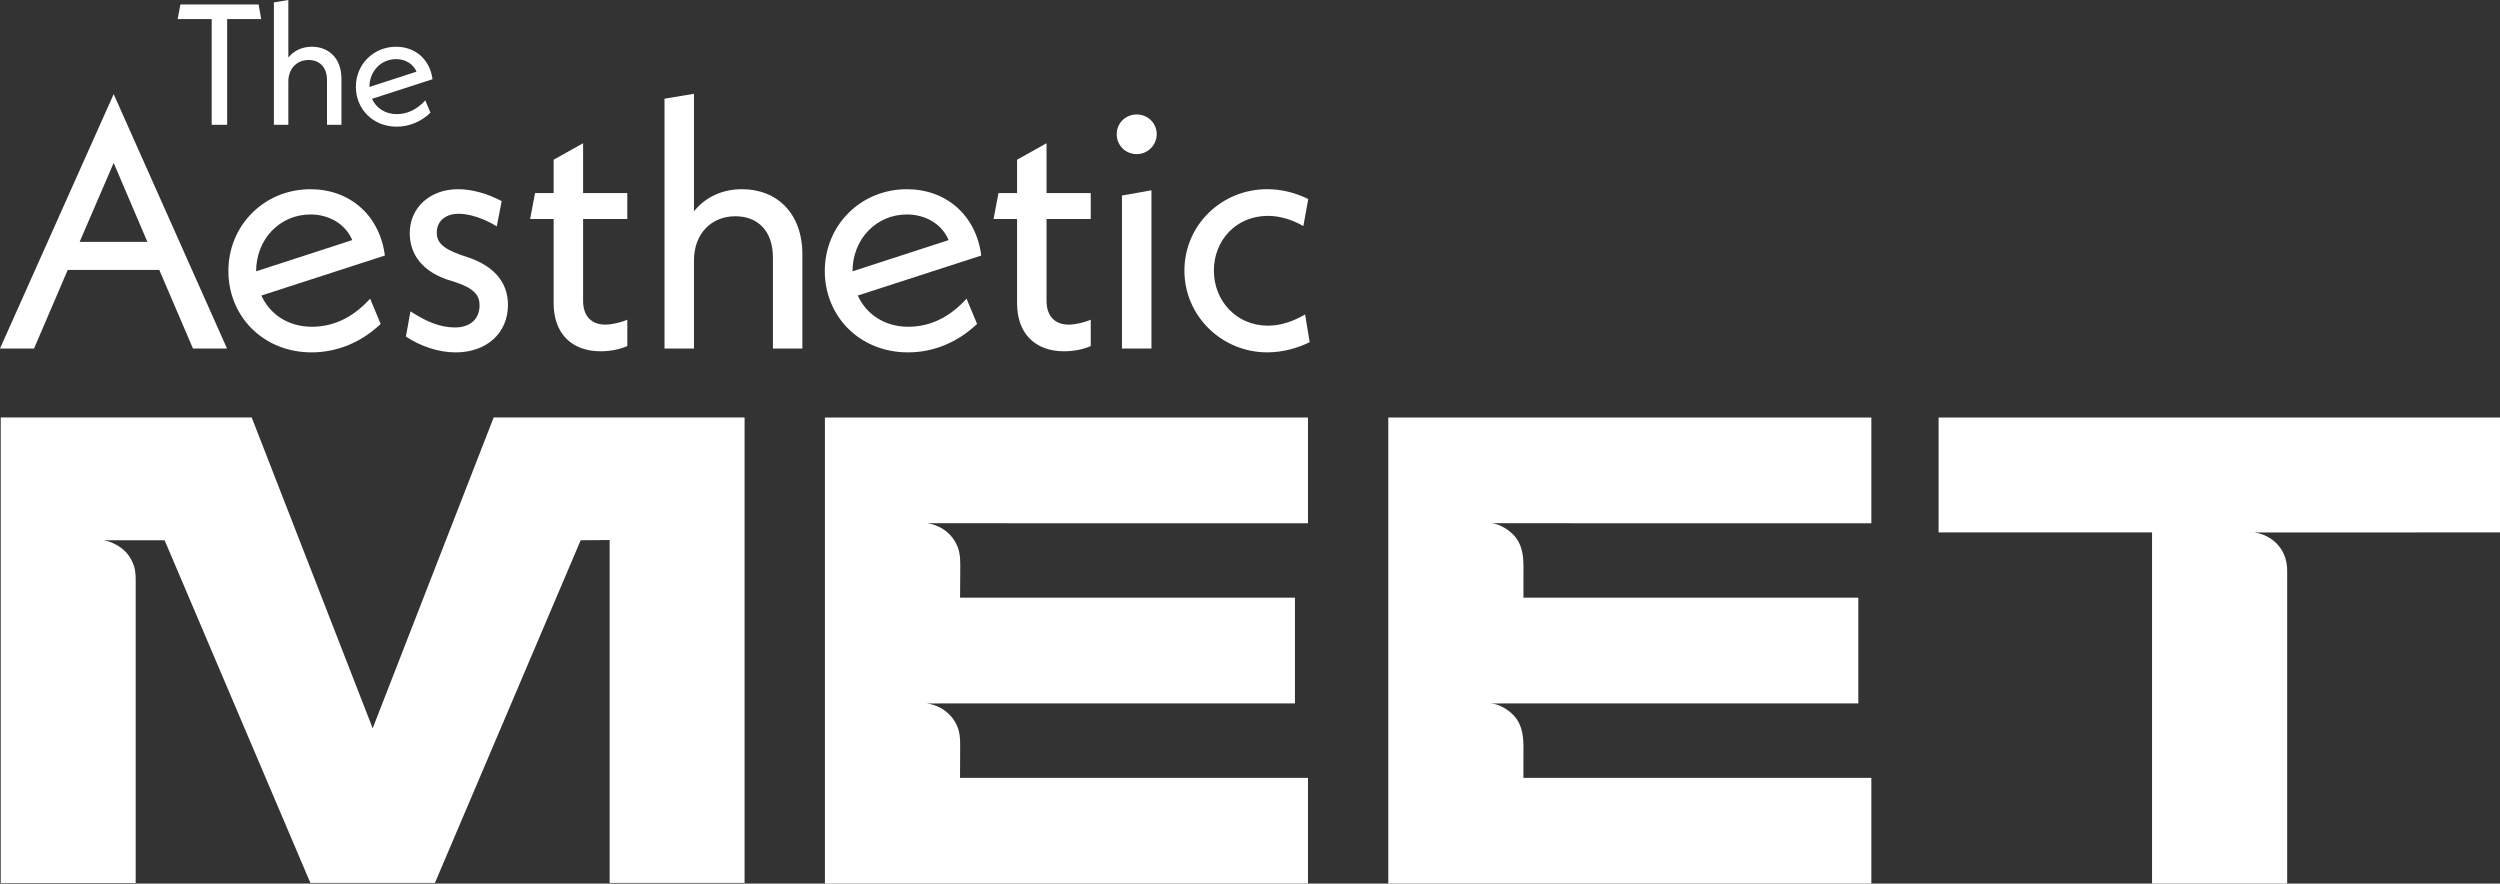
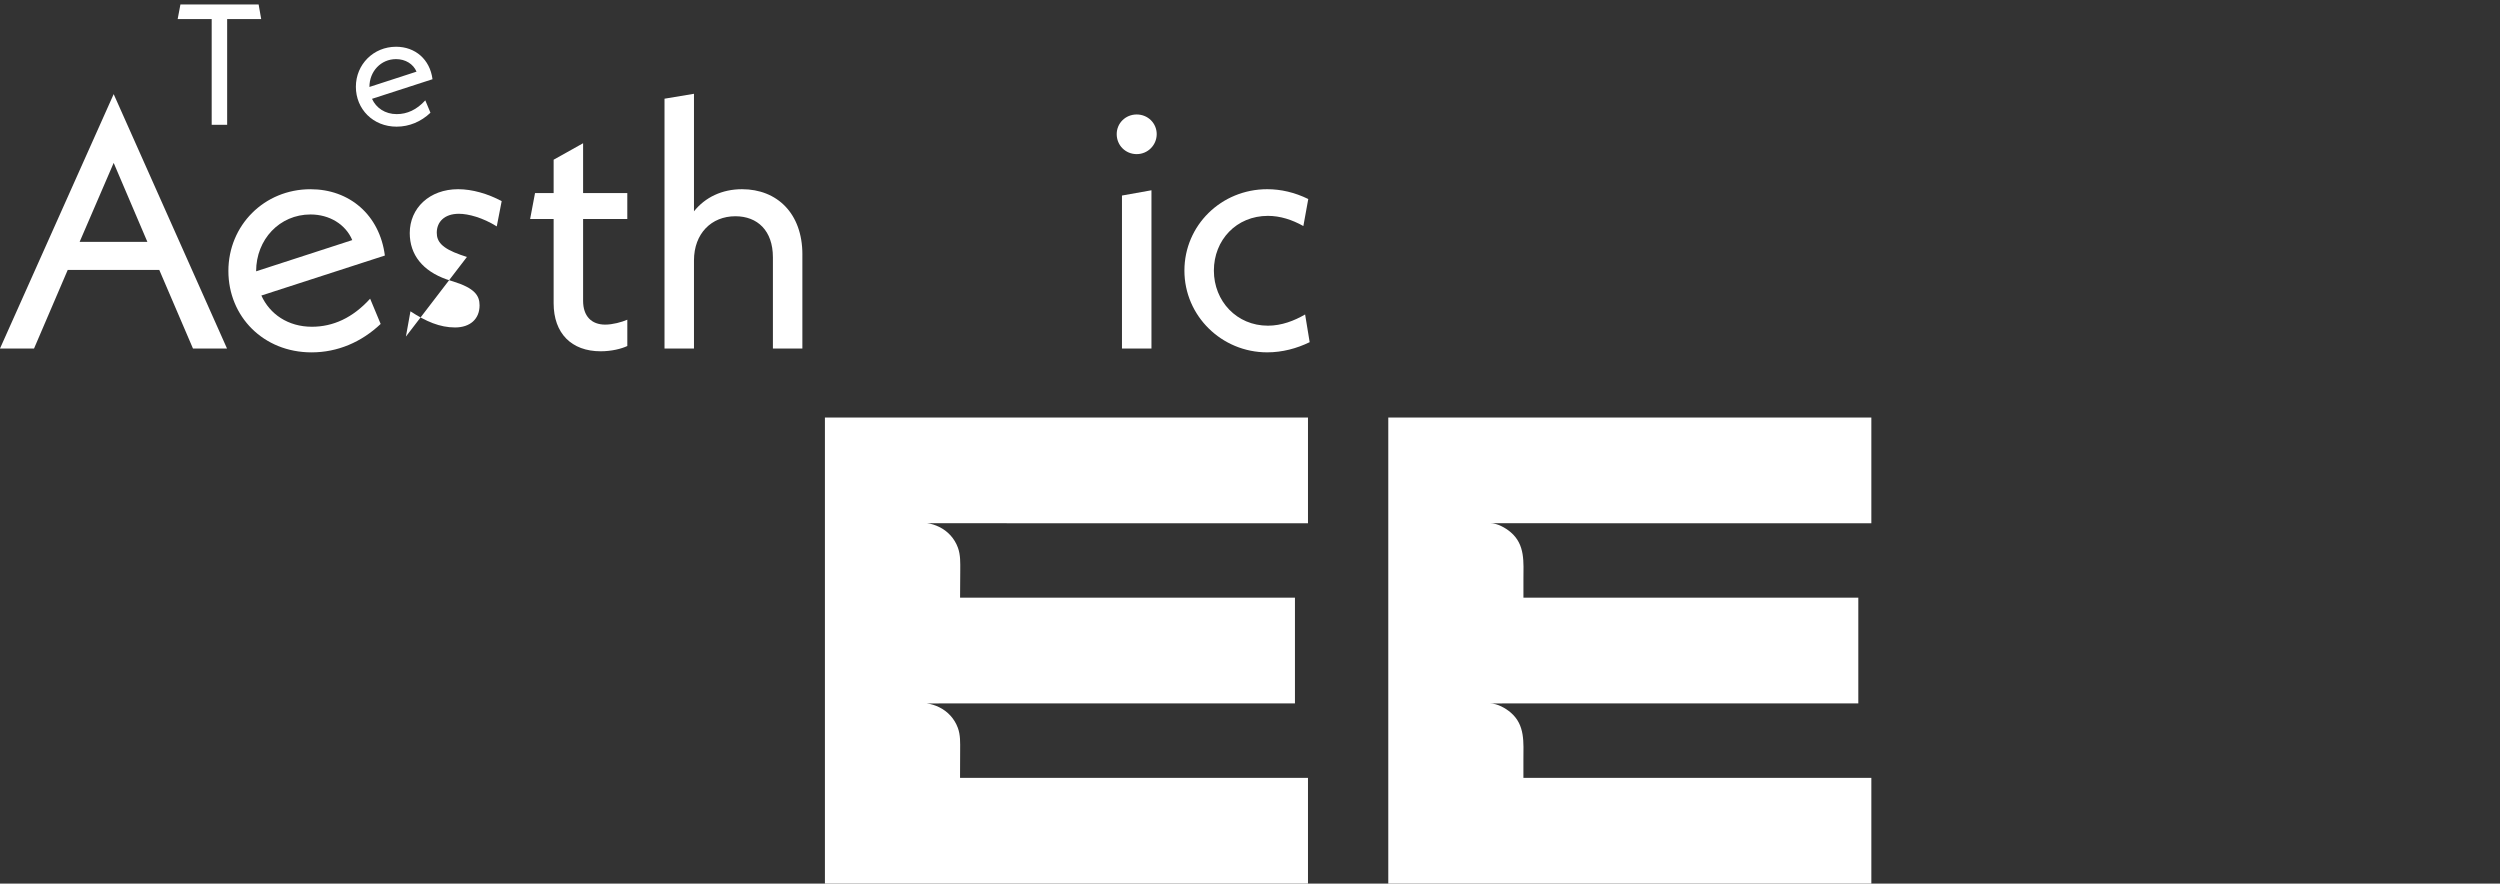
<svg xmlns="http://www.w3.org/2000/svg" id="Layer_1" viewBox="0 0 1196.33 422.82">
  <rect x="0" y="0" width="1196.33" height="422.82" fill="#333333" stroke="none" />
  <defs>
    <style>
      .cls-1 {
        fill: #fff;
      }
    </style>
  </defs>
  <g>
    <g>
      <path class="cls-1" d="M108.7,9.13v50.58h-7.4V9.13h-16.28l1.32-6.99h37.42l1.23,6.99h-16.28Z" />
-       <path class="cls-1" d="M163.39,37.67v22.04h-6.91v-21.38c0-6.25-3.62-9.62-8.8-9.62-5.59,0-9.7,4.03-9.7,10.36v20.64h-6.91V1.15l6.91-1.15v27.55c2.63-3.29,6.58-5.18,11.27-5.18,8.22,0,14.14,5.68,14.14,15.3Z" />
      <path class="cls-1" d="M203.52,48.03l2.47,5.92c-4.52,4.28-10.12,6.66-16.2,6.66-11.27,0-19.49-8.39-19.49-19.08s8.39-19.16,19.24-19.16c9.13,0,16.2,6,17.43,15.54l-28.95,9.38c1.97,4.36,6.25,7.32,11.84,7.32,4.93,0,9.54-2.06,13.65-6.58ZM176.79,41.61l22.53-7.32c-1.56-3.7-5.34-6-9.79-6-7.24,0-12.75,5.84-12.75,13.32Z" />
    </g>
    <path class="cls-1" d="M76.23,129.16h-43.82l-16.12,37.61H0L54.4,45.04l54.23,121.73h-16.29l-16.12-37.61ZM70.52,115.73l-16.12-37.78-16.29,37.78h32.4Z" />
    <path class="cls-1" d="M177.12,142.93l5.04,12.09c-9.23,8.73-20.65,13.6-33.08,13.6-23,0-39.79-17.13-39.79-38.95s17.13-39.12,39.29-39.12c18.63,0,33.08,12.26,35.59,31.73l-59.1,19.14c4.03,8.9,12.76,14.94,24.18,14.94,10.08,0,19.48-4.2,27.87-13.43ZM122.56,129.83l46.01-14.94c-3.19-7.56-10.92-12.26-19.98-12.26-14.78,0-26.03,11.92-26.03,27.2Z" />
-     <path class="cls-1" d="M194.24,161.06l2.18-12.09c7.39,4.87,14.1,7.73,21.32,7.73s11.75-4.03,11.75-10.58c0-4.7-2.35-8.23-12.59-11.42l-3.19-1.01c-11.41-4.03-17.63-11.75-17.63-22.16,0-11.92,9.4-20.99,23.17-20.99,6.72,0,14.27,2.18,20.82,5.71l-2.35,12.09c-6.72-4.2-13.6-6.04-18.13-6.04-6.88,0-10.58,3.86-10.58,9.07,0,4.2,2.35,7.39,11.41,10.58l3.02,1.01c12.76,4.2,19.64,11.92,19.64,23,0,13.26-10.07,22.67-25.02,22.67-8.39,0-16.96-3.02-23.84-7.56Z" />
+     <path class="cls-1" d="M194.24,161.06l2.18-12.09c7.39,4.87,14.1,7.73,21.32,7.73s11.75-4.03,11.75-10.58c0-4.7-2.35-8.23-12.59-11.42l-3.19-1.01c-11.41-4.03-17.63-11.75-17.63-22.16,0-11.92,9.4-20.99,23.17-20.99,6.72,0,14.27,2.18,20.82,5.71l-2.35,12.09c-6.72-4.2-13.6-6.04-18.13-6.04-6.88,0-10.58,3.86-10.58,9.07,0,4.2,2.35,7.39,11.41,10.58l3.02,1.01Z" />
    <path class="cls-1" d="M279.03,104.81v39.12c0,7.39,4.03,11.41,10.58,11.41,3.53,0,7.89-1.18,10.58-2.35v12.59c-2.85,1.34-7.56,2.52-12.76,2.52-13.94,0-22.5-8.56-22.5-23v-40.3h-11.25l2.35-12.42h8.9v-15.95l14.1-7.89v23.84h21.15v12.42h-21.15Z" />
    <path class="cls-1" d="M383.96,121.77v45h-14.1v-43.65c0-12.76-7.39-19.64-17.96-19.64-11.42,0-19.81,8.23-19.81,21.15v42.14h-14.1V47.23l14.1-2.35v56.24c5.37-6.72,13.43-10.58,23-10.58,16.79,0,28.88,11.59,28.88,31.23Z" />
-     <path class="cls-1" d="M462.53,142.93l5.03,12.09c-9.23,8.73-20.65,13.6-33.08,13.6-23,0-39.79-17.13-39.79-38.95s17.13-39.12,39.29-39.12c18.64,0,33.08,12.26,35.59,31.73l-59.1,19.14c4.03,8.9,12.76,14.94,24.18,14.94,10.07,0,19.48-4.2,27.87-13.43ZM407.96,129.83l46-14.94c-3.19-7.56-10.91-12.26-19.98-12.26-14.77,0-26.02,11.92-26.02,27.2Z" />
-     <path class="cls-1" d="M500.8,104.81v39.12c0,7.39,4.03,11.41,10.58,11.41,3.53,0,7.89-1.18,10.58-2.35v12.59c-2.85,1.34-7.56,2.52-12.76,2.52-13.94,0-22.5-8.56-22.5-23v-40.3h-11.25l2.35-12.42h8.9v-15.95l14.1-7.89v23.84h21.15v12.42h-21.15Z" />
    <path class="cls-1" d="M534.38,64.18c0-5.2,4.2-9.4,9.57-9.4s9.57,4.2,9.57,9.4-4.2,9.57-9.57,9.57-9.57-4.2-9.57-9.57ZM536.9,93.57l14.11-2.52v75.72h-14.11v-73.2Z" />
    <path class="cls-1" d="M566.78,129.49c0-21.66,17.63-38.95,39.62-38.95,6.55,0,13.1,1.51,19.65,4.7l-2.35,12.93c-5.37-3.02-11.08-4.87-16.96-4.87-15.11,0-25.86,11.58-25.86,26.19s10.92,26.36,25.86,26.36c6.55,0,12.59-2.35,17.8-5.37l2.18,13.26c-6.21,3.02-13.1,4.87-20.32,4.87-21.82,0-39.62-17.46-39.62-39.12Z" />
  </g>
  <polygon class="cls-1" points="60.49 258.51 60.49 258.58 60.53 258.58 60.49 258.51" />
  <g>
-     <path class="cls-1" d="M927.68,199.78v54.98h102.15v168.06s64.66,0,64.66,0v-129.93c0-6.58,0-13.16,0-19.74,0-4.45-1.26-8.68-4.19-12.12s-7.23-5.72-11.65-6.23c0,0-.02,0-.03,0h5.77s-.06,0-.06,0l112-.02v-54.98h-268.65Z" />
    <path class="cls-1" d="M895.5,250.39v-50.6h-231.16v223.04h231.16v-50.61s-166.5,0-166.5,0c0-2.87,0-5.74,0-8.6,0-8.32.92-16.64-6.09-22.65-2.46-2.11-6.4-4.33-9.78-4.33h5.89c-.13-.02-.21-.03-.21-.03h170.45v-50.6s-160.25,0-160.25,0c0-2.89,0-5.78,0-8.67,0-8.34.94-16.64-6.1-22.66-2.46-2.1-6.39-4.32-9.77-4.32h38.19v.04h144.18Z" />
    <path class="cls-1" d="M625.91,250.39v-50.6h-231.16v223.04h231.16v-50.61s-166.5,0-166.5,0c0-4.38.05-8.76.05-13.14,0-3.71.19-7.29-1.12-10.82-1.6-4.33-4.78-7.82-8.93-9.84-1.83-.89-3.84-1.56-5.87-1.78h5.89c-.13-.02-.21-.03-.21-.03h170.45v-50.6s-160.25,0-160.25,0c0-4.35.1-8.7.09-13.06,0-3.7.16-7.34-1.12-10.87-1.59-4.37-4.77-7.89-8.94-9.93-1.84-.9-3.86-1.57-5.9-1.8h38.19v.04h144.18Z" />
-     <path class="cls-1" d="M236.23,199.78l-57.89,148.73-57.89-148.73H.35v222.76h64.58v-143.83c0-2.74.04-5.25-.83-7.88-.62-1.87-1.51-3.64-2.69-5.22-1.84-2.47-4.35-4.37-7.16-5.61-1.53-.67-3.48-1.47-5.2-1.47,0,0,29.72,0,29.72,0l69.76,163.99h59.59l69.76-163.99,13.85-.11v164.1h64.58v-222.76h-120.1Z" />
  </g>
</svg>